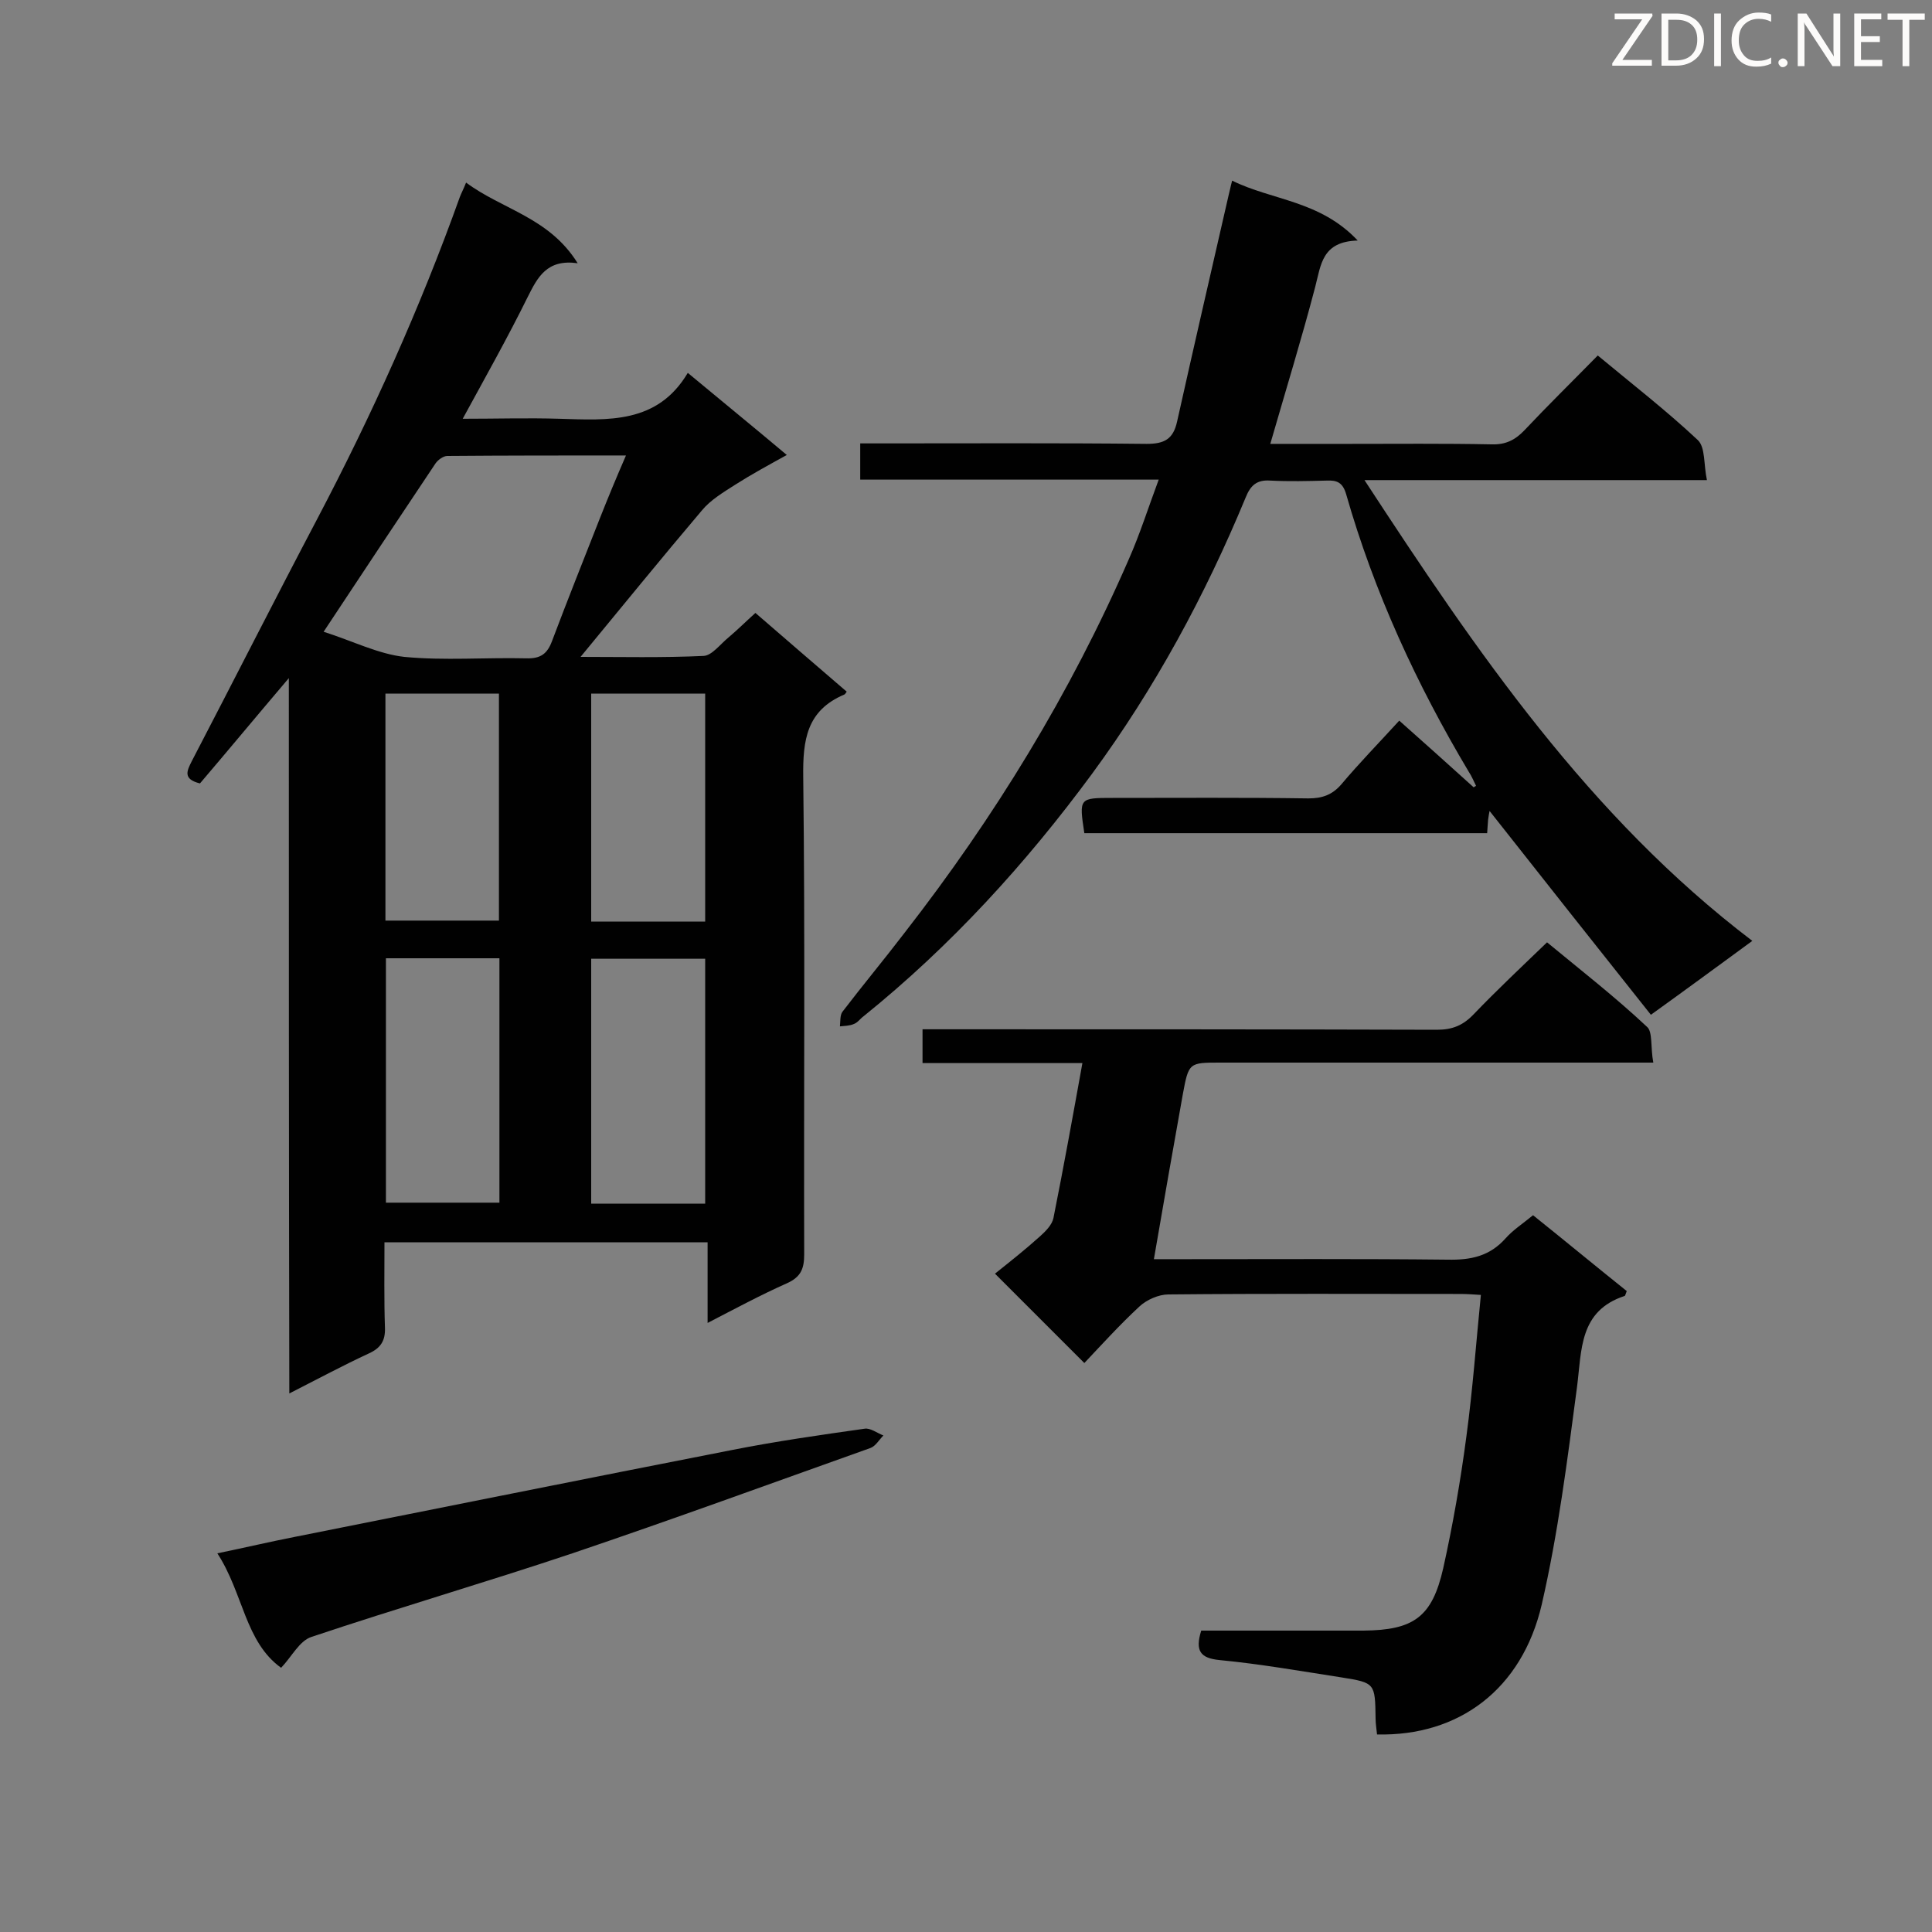
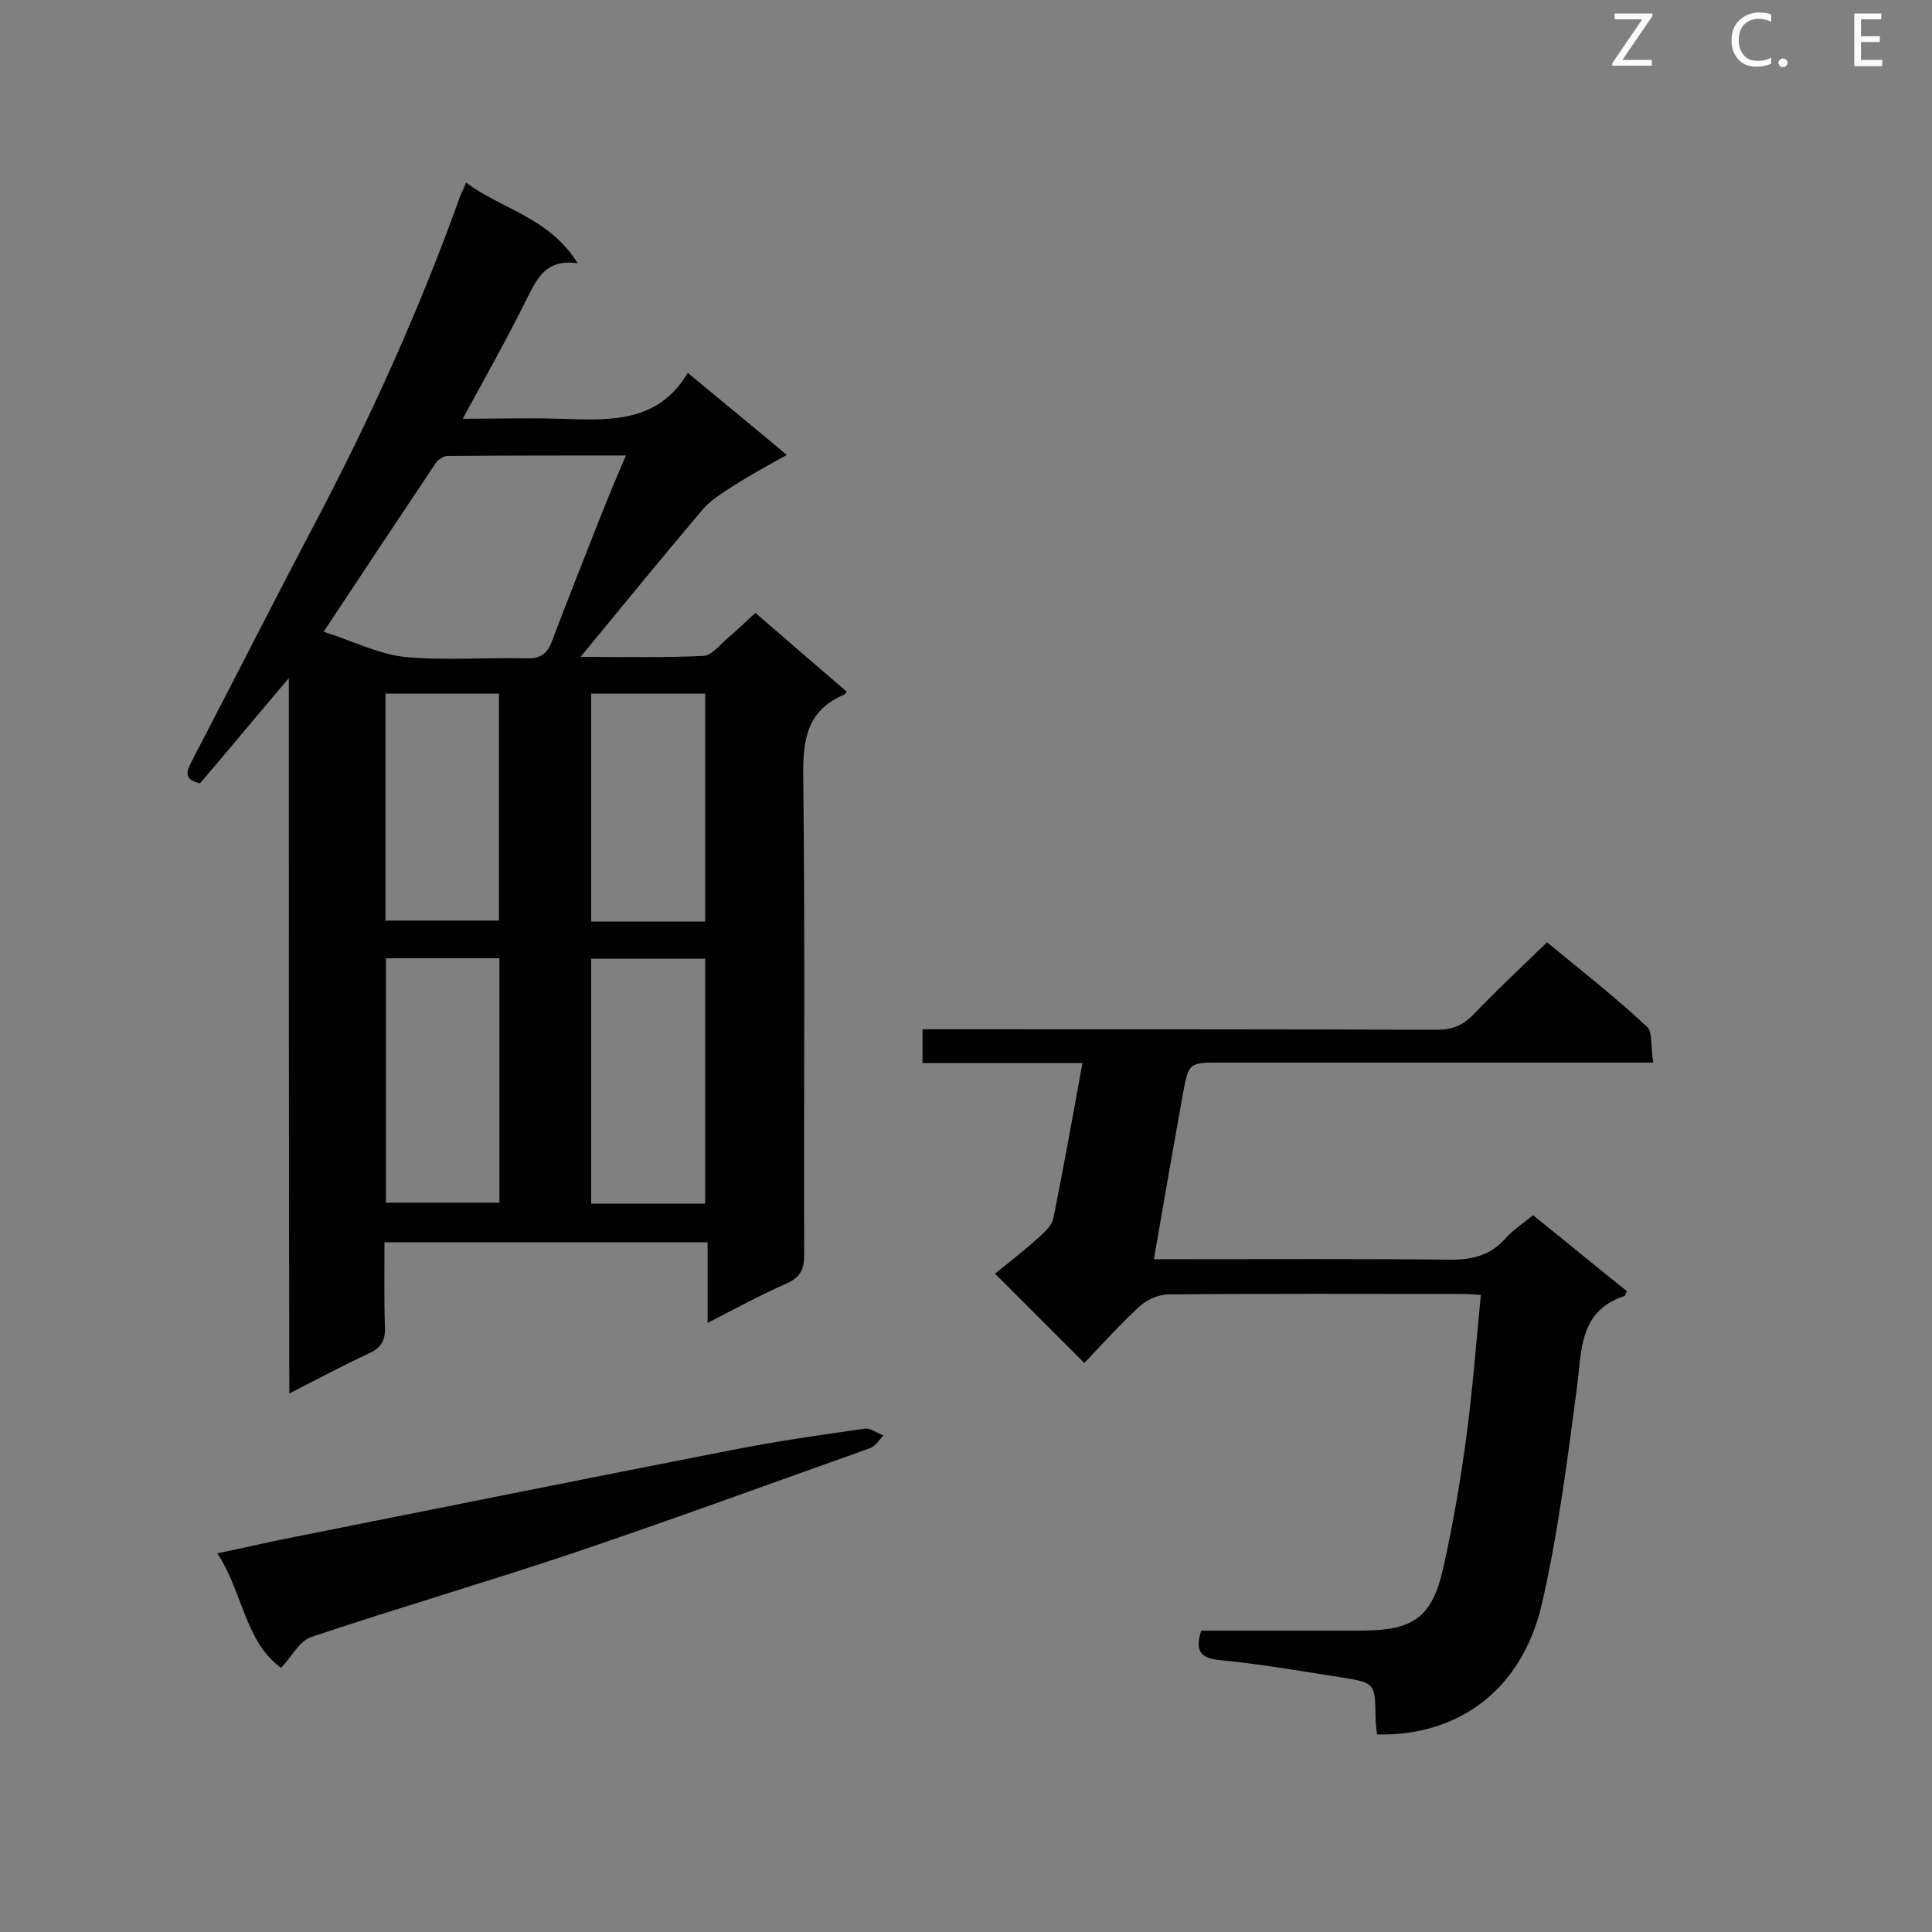
<svg xmlns="http://www.w3.org/2000/svg" enable-background="new 0 0 400 400" viewBox="0 0 400 400">
  <rect x="0" y="0" width="400" height="400" fill="#808080" stroke="none" />
  <path d="m59.8 140.4c-6.8 8-12.6 15-18.4 21.8-3.6-.9-2.7-2.6-1.7-4.6 8.7-16.7 17.2-33.5 26-50.2 11.3-21.5 21.3-43.7 29.5-66.6.3-.8.7-1.5 1.3-3 7.5 5.6 17.2 7.2 23.1 16.7-6.4-.9-8.3 2.9-10.4 7.1-4.1 8.3-8.6 16.3-13.4 25.1 7.1 0 13.5-.2 20 0 10.1.3 20.3 1.1 26.6-9.5 7.1 5.9 13.6 11.2 20.5 17-3.8 2.1-7.3 4-10.6 6.1-2.5 1.6-5.2 3.2-7 5.4-8.4 9.9-16.6 20-25.1 30.3 8.3 0 16.9.2 25.5-.2 1.7-.1 3.4-2.4 5.1-3.8 1.9-1.6 3.6-3.3 5.6-5.1 6.5 5.6 12.7 11 18.9 16.3-.3.4-.3.5-.5.6-7.8 3.3-8.6 9.4-8.5 17.1.4 32.9.1 65.9.2 98.8 0 3-.7 4.7-3.6 6-5.4 2.4-10.6 5.2-16.4 8.2 0-5.8 0-11 0-16.7-22.4 0-44.3 0-66.9 0 0 5.9-.1 11.8.1 17.7.1 2.7-.9 4.2-3.3 5.3-5.4 2.5-10.6 5.3-16.5 8.3-.1-49.4-.1-98.2-.1-148.1zm69.8-46.1c-12.7 0-24.9 0-37 .1-.8 0-1.9.8-2.4 1.5-7.5 11.2-15 22.5-23.2 34.9 6 1.9 11.3 4.6 16.7 5.2 8.3.8 16.8.1 25.2.3 3 .1 4.4-.9 5.4-3.6 3.2-8.5 6.6-17 9.9-25.4 1.7-4.3 3.4-8.4 5.4-13zm16.4 154.9c0-17.2 0-33.9 0-50.7-8.1 0-15.9 0-23.6 0v50.7zm-66.1-50.8v50.6h23.5c0-17.1 0-33.8 0-50.6-8 0-15.6 0-23.5 0zm66.1-7.6c0-16 0-31.5 0-47.2-8 0-15.8 0-23.6 0v47.2zm-66.2-.2h23.5c0-15.9 0-31.4 0-47-8 0-15.6 0-23.5 0z" fill="#010101" />
-   <path d="m239.9 99.3c-21 0-41.2 0-61.8 0 0-2.6 0-4.7 0-7.5h4.5c18.3 0 36.6-.1 54.8.1 3.7 0 5.5-1 6.3-4.6 3.5-15.7 7.1-31.3 10.7-47 .2-.7.3-1.4.7-2.9 8.3 4.1 18.2 4.1 26 12.4-7.4.2-7.6 5-8.8 9.6-2.8 10.7-6.1 21.4-9.3 32.5h16.2c9.9 0 19.7-.1 29.6.1 2.9.1 4.9-.9 6.8-2.9 4.9-5.2 9.9-10.1 15.2-15.5 7.1 5.9 14.2 11.4 20.7 17.5 1.6 1.5 1.2 5 1.9 8.3-24 0-47.1 0-70.9 0 23.2 35.5 46.5 69.7 80.3 95.4-7.1 5.2-13.5 9.9-21 15.3-11.2-14.1-22.3-28.1-33.4-42.2-.1.4-.2 1.1-.3 1.8-.1.9-.1 1.7-.2 2.8-27.8 0-55.6 0-83.4 0-1.1-7.3-1.1-7.3 5.9-7.3 13.5 0 27-.1 40.5.1 2.8 0 4.9-.7 6.8-2.9 3.7-4.4 7.8-8.6 12-13.2 5.2 4.6 10.3 9.2 15.4 13.8.2-.1.3-.2.5-.3-.5-1-.9-2-1.5-2.9-10.8-18.1-19.6-37.2-25.4-57.5-.7-2.4-1.9-2.9-4-2.8-3.9.1-7.8.2-11.7 0-2.8-.2-4.1 1-5.1 3.5-8.4 20.3-18.8 39.5-31.8 57.2-13.7 18.6-29.2 35.6-47.3 50.2-.7.5-1.2 1.3-2 1.6-.9.4-2 .4-2.9.5.1-1 0-2.3.5-3 4.2-5.5 8.7-10.9 12.9-16.4 18.6-23.9 34.3-49.5 46.4-77.3 2.3-5.2 4-10.6 6.2-16.5z" fill="#010101" />
  <path d="m342.3 220c-2.8 0-4.5 0-6.2 0-27.8 0-55.7 0-83.5 0-6.4 0-6.5 0-7.7 6.5-2 11.2-4 22.5-6 34.2h6.4c18.1 0 36.3-.1 54.4.1 4.8.1 8.7-.7 12-4.4 1.5-1.7 3.5-3 5.7-4.8 6.5 5.2 12.9 10.5 19.4 15.7-.2.5-.3.9-.4 1-9.5 3.1-8.9 11.2-9.9 18.9-2 15.1-3.9 30.2-7.3 45-4.1 17.6-17.2 27.3-34.1 26.9-.1-1.1-.3-2.2-.3-3.3-.1-7.3-.1-7.4-7-8.5-8.4-1.3-16.9-2.8-25.3-3.6-4-.4-5.1-1.9-3.8-6.1h5.3 28.3c10.4-.1 14.2-2.8 16.5-12.9 2-9 3.6-18.2 4.8-27.3 1.3-9.6 2-19.3 3-29.3-1.6-.1-2.9-.2-4.2-.2-20.2 0-40.3-.1-60.5.1-2 0-4.5 1.1-6 2.5-4.1 3.8-7.9 8-11.4 11.7-6.5-6.5-12.4-12.4-18.5-18.5 3-2.4 6.3-5 9.4-7.8 1.1-1 2.4-2.3 2.7-3.7 2.1-10.5 4-21 6-32.1-11.3 0-22.1 0-33.1 0 0-2.5 0-4.4 0-7h5.1c33.8 0 67.6 0 101.4.1 3.2 0 5.4-.9 7.6-3.2 4.8-5 9.9-9.8 15.2-14.9 6.9 5.7 14.1 11.3 20.7 17.5 1.2 1 .7 4.3 1.3 7.4z" fill="#010101" />
  <path d="m58.2 345.3c-7.5-5.4-7.8-15.4-13.2-23.7 5.8-1.2 10.9-2.4 16-3.4 30.2-6 60.4-12.1 90.6-18 9.1-1.8 18.2-3.1 27.4-4.4 1.2-.2 2.6.9 3.9 1.4-.9.9-1.6 2.2-2.7 2.6-20.5 7.3-41 14.8-61.7 21.8-17.9 6-36.1 11.3-54 17.3-2.5.8-4.1 4.1-6.3 6.4z" fill="#010101" />
  <g fill="#fcfbfa">
    <path d="m342.2 3.2-6.3 9.2h6.1v1.2h-8.2v-.5l6.2-9.1h-5.7v-1.2h7.8v.4z" />
-     <path d="m344 13.7v-10.9h3.1c1.6 0 3 .5 4.1 1.4 1.1 1 1.6 2.2 1.6 3.9s-.5 3-1.6 4-2.5 1.5-4.2 1.5h-3zm1.4-9.6v8.4h1.6c1.4 0 2.5-.4 3.2-1.1.8-.8 1.2-1.8 1.2-3.2s-.4-2.4-1.2-3.1-1.8-1-3.1-1z" />
-     <path d="m356.3 2.8v10.9h-1.4v-10.9z" />
    <path d="m366.6 13.2c-.8.4-1.8.6-3 .6-1.6 0-2.8-.5-3.7-1.5s-1.4-2.3-1.4-3.9c0-1.7.5-3.2 1.6-4.2s2.4-1.6 4-1.6c1 0 1.9.1 2.6.4v1.5c-.8-.4-1.6-.6-2.6-.6-1.2 0-2.2.4-3 1.2s-1.1 1.9-1.1 3.3c0 1.3.4 2.3 1.1 3.1s1.6 1.1 2.8 1.1c1.1 0 2-.2 2.8-.7v1.3z" />
    <path d="m368.2 13c0-.3.1-.5.3-.6.2-.2.4-.3.6-.3.3 0 .5.1.7.3s.3.4.3.6-.1.5-.3.6c-.2.2-.4.3-.7.3s-.5-.1-.6-.3c-.2-.2-.3-.4-.3-.6z" />
-     <path d="m381.1 13.7h-1.7l-5.5-8.4c-.2-.2-.3-.5-.4-.7 0 .2.1.8.1 1.5v7.6h-1.4v-10.9h1.8l5.3 8.3c.3.4.4.6.4.8 0-.3-.1-.8-.1-1.6v-7.5h1.4v10.9z" />
    <path d="m389.7 13.7h-5.8v-10.9h5.6v1.2h-4.2v3.5h3.9v1.2h-3.9v3.7h4.4z" />
-     <path d="m398.4 4.1h-3.1v9.6h-1.4v-9.6h-3.1v-1.3h7.7v1.3z" />
  </g>
</svg>